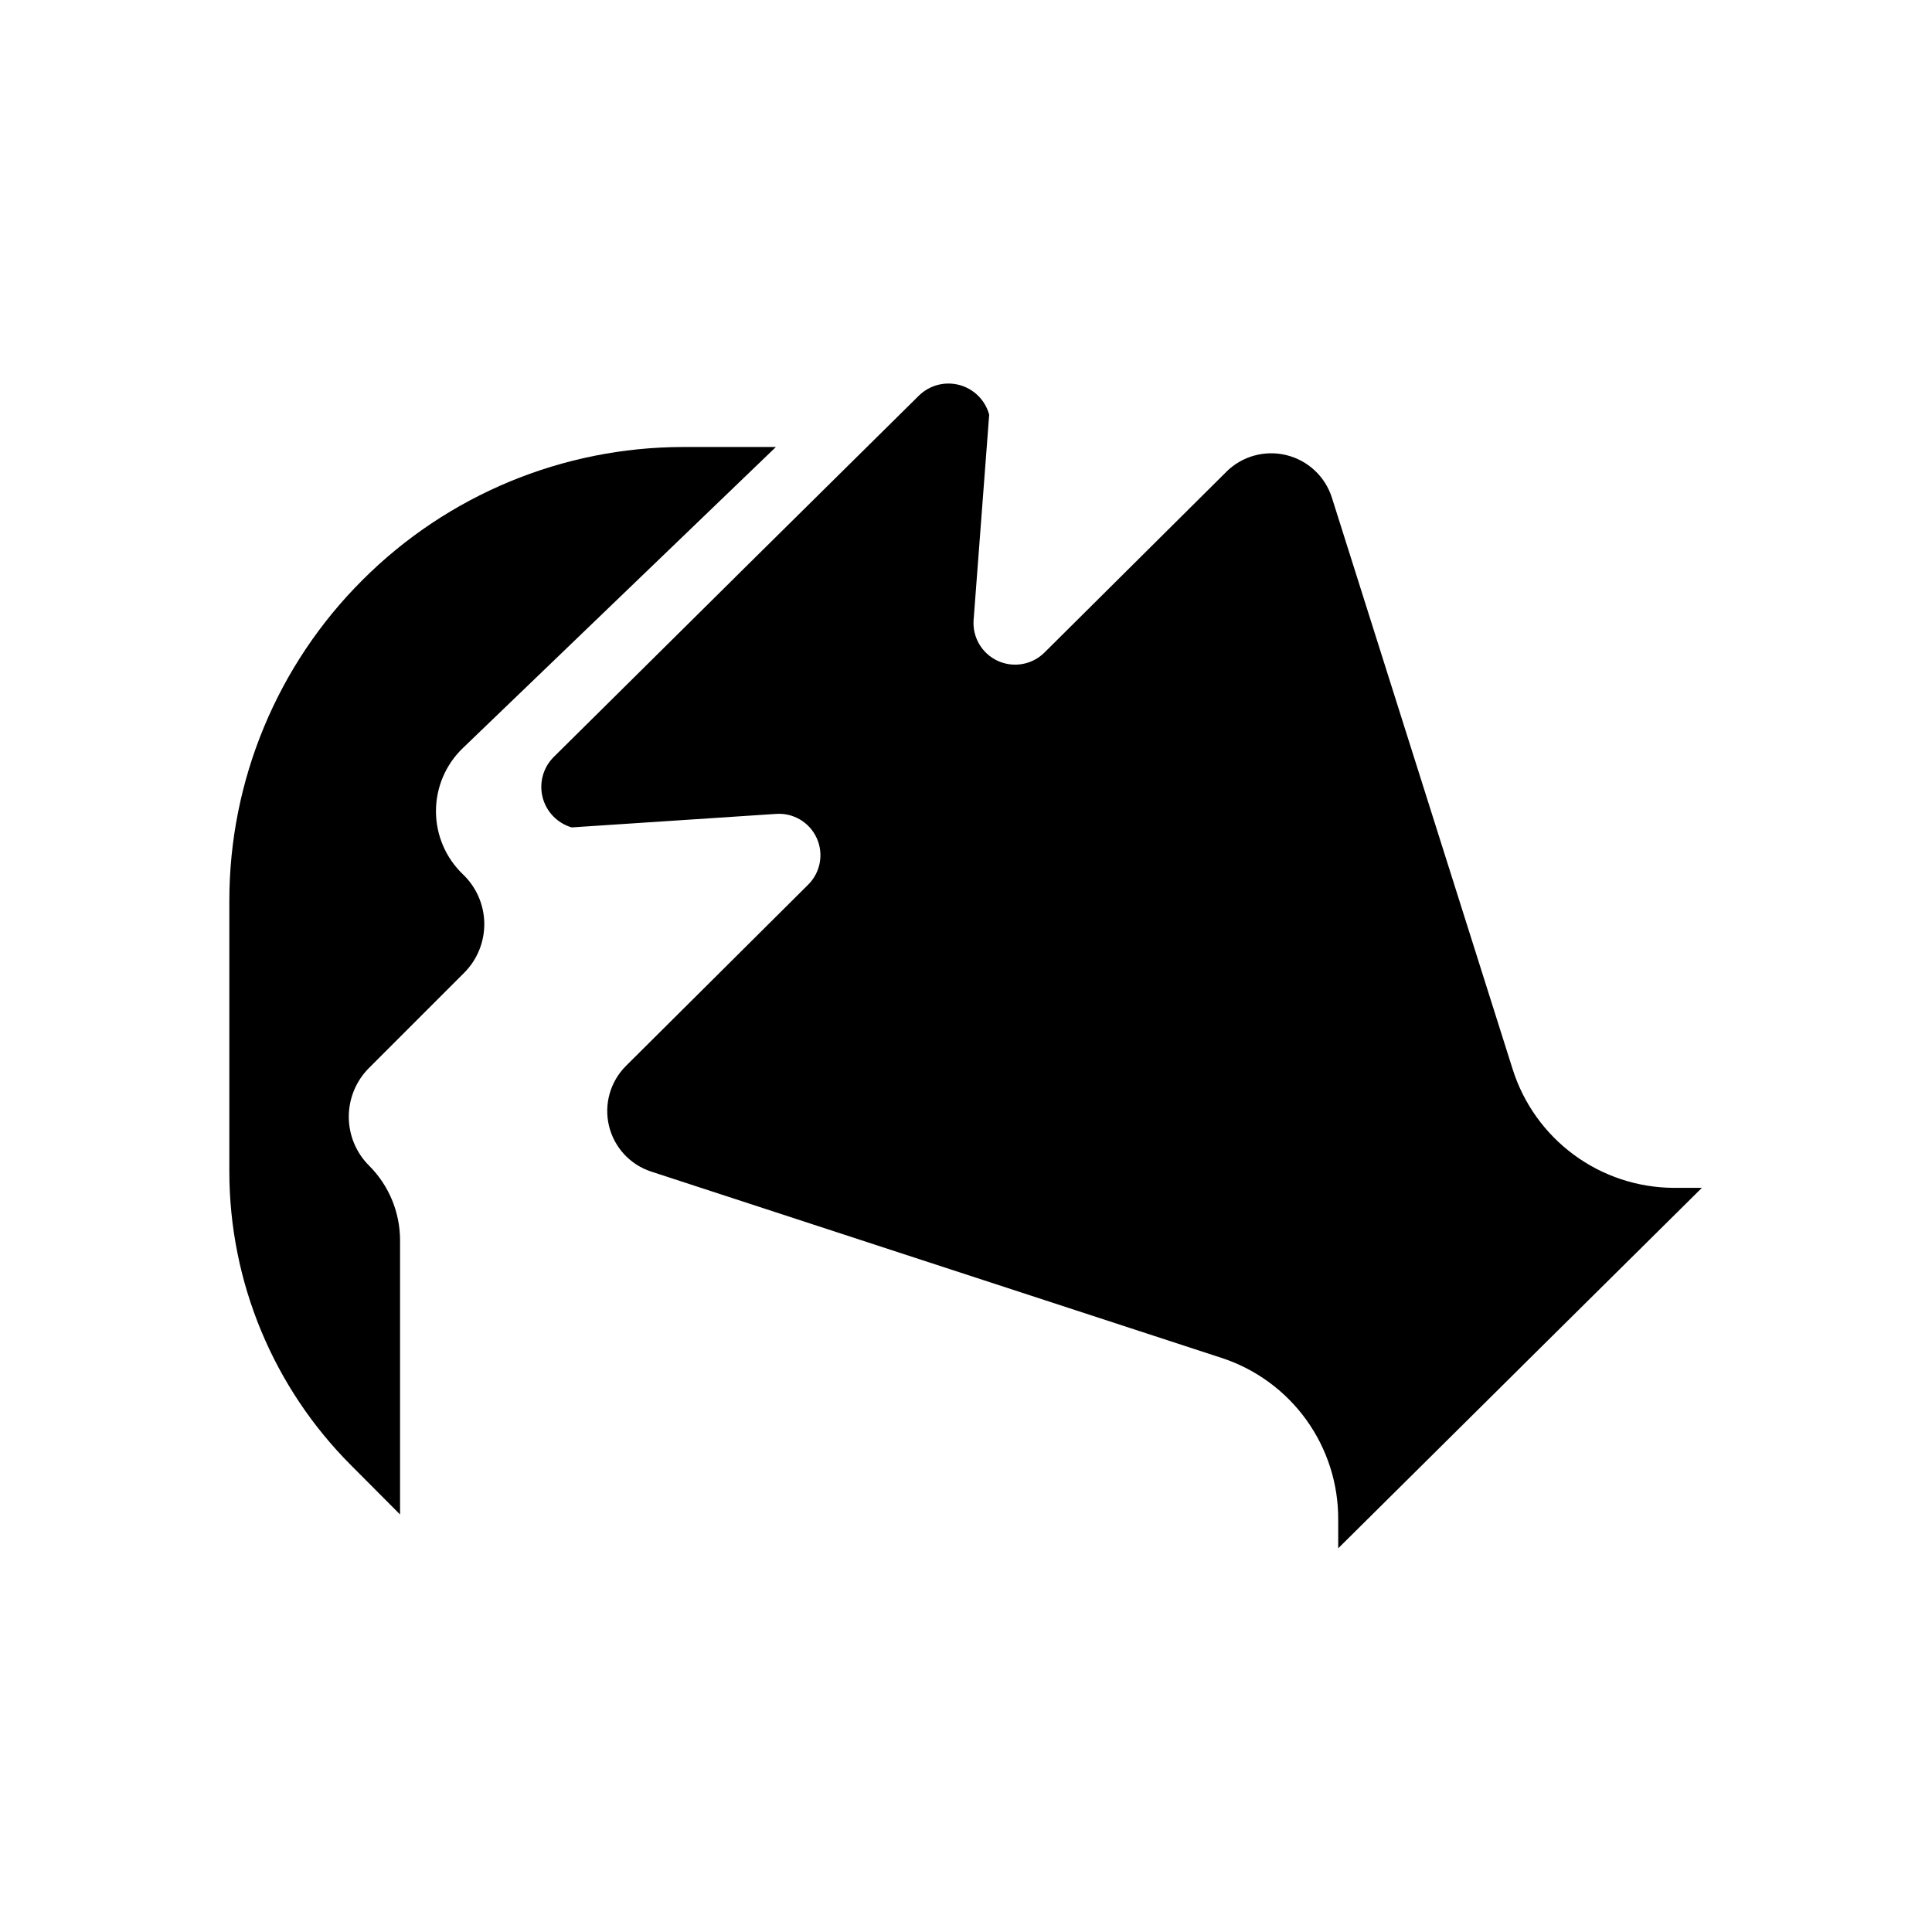
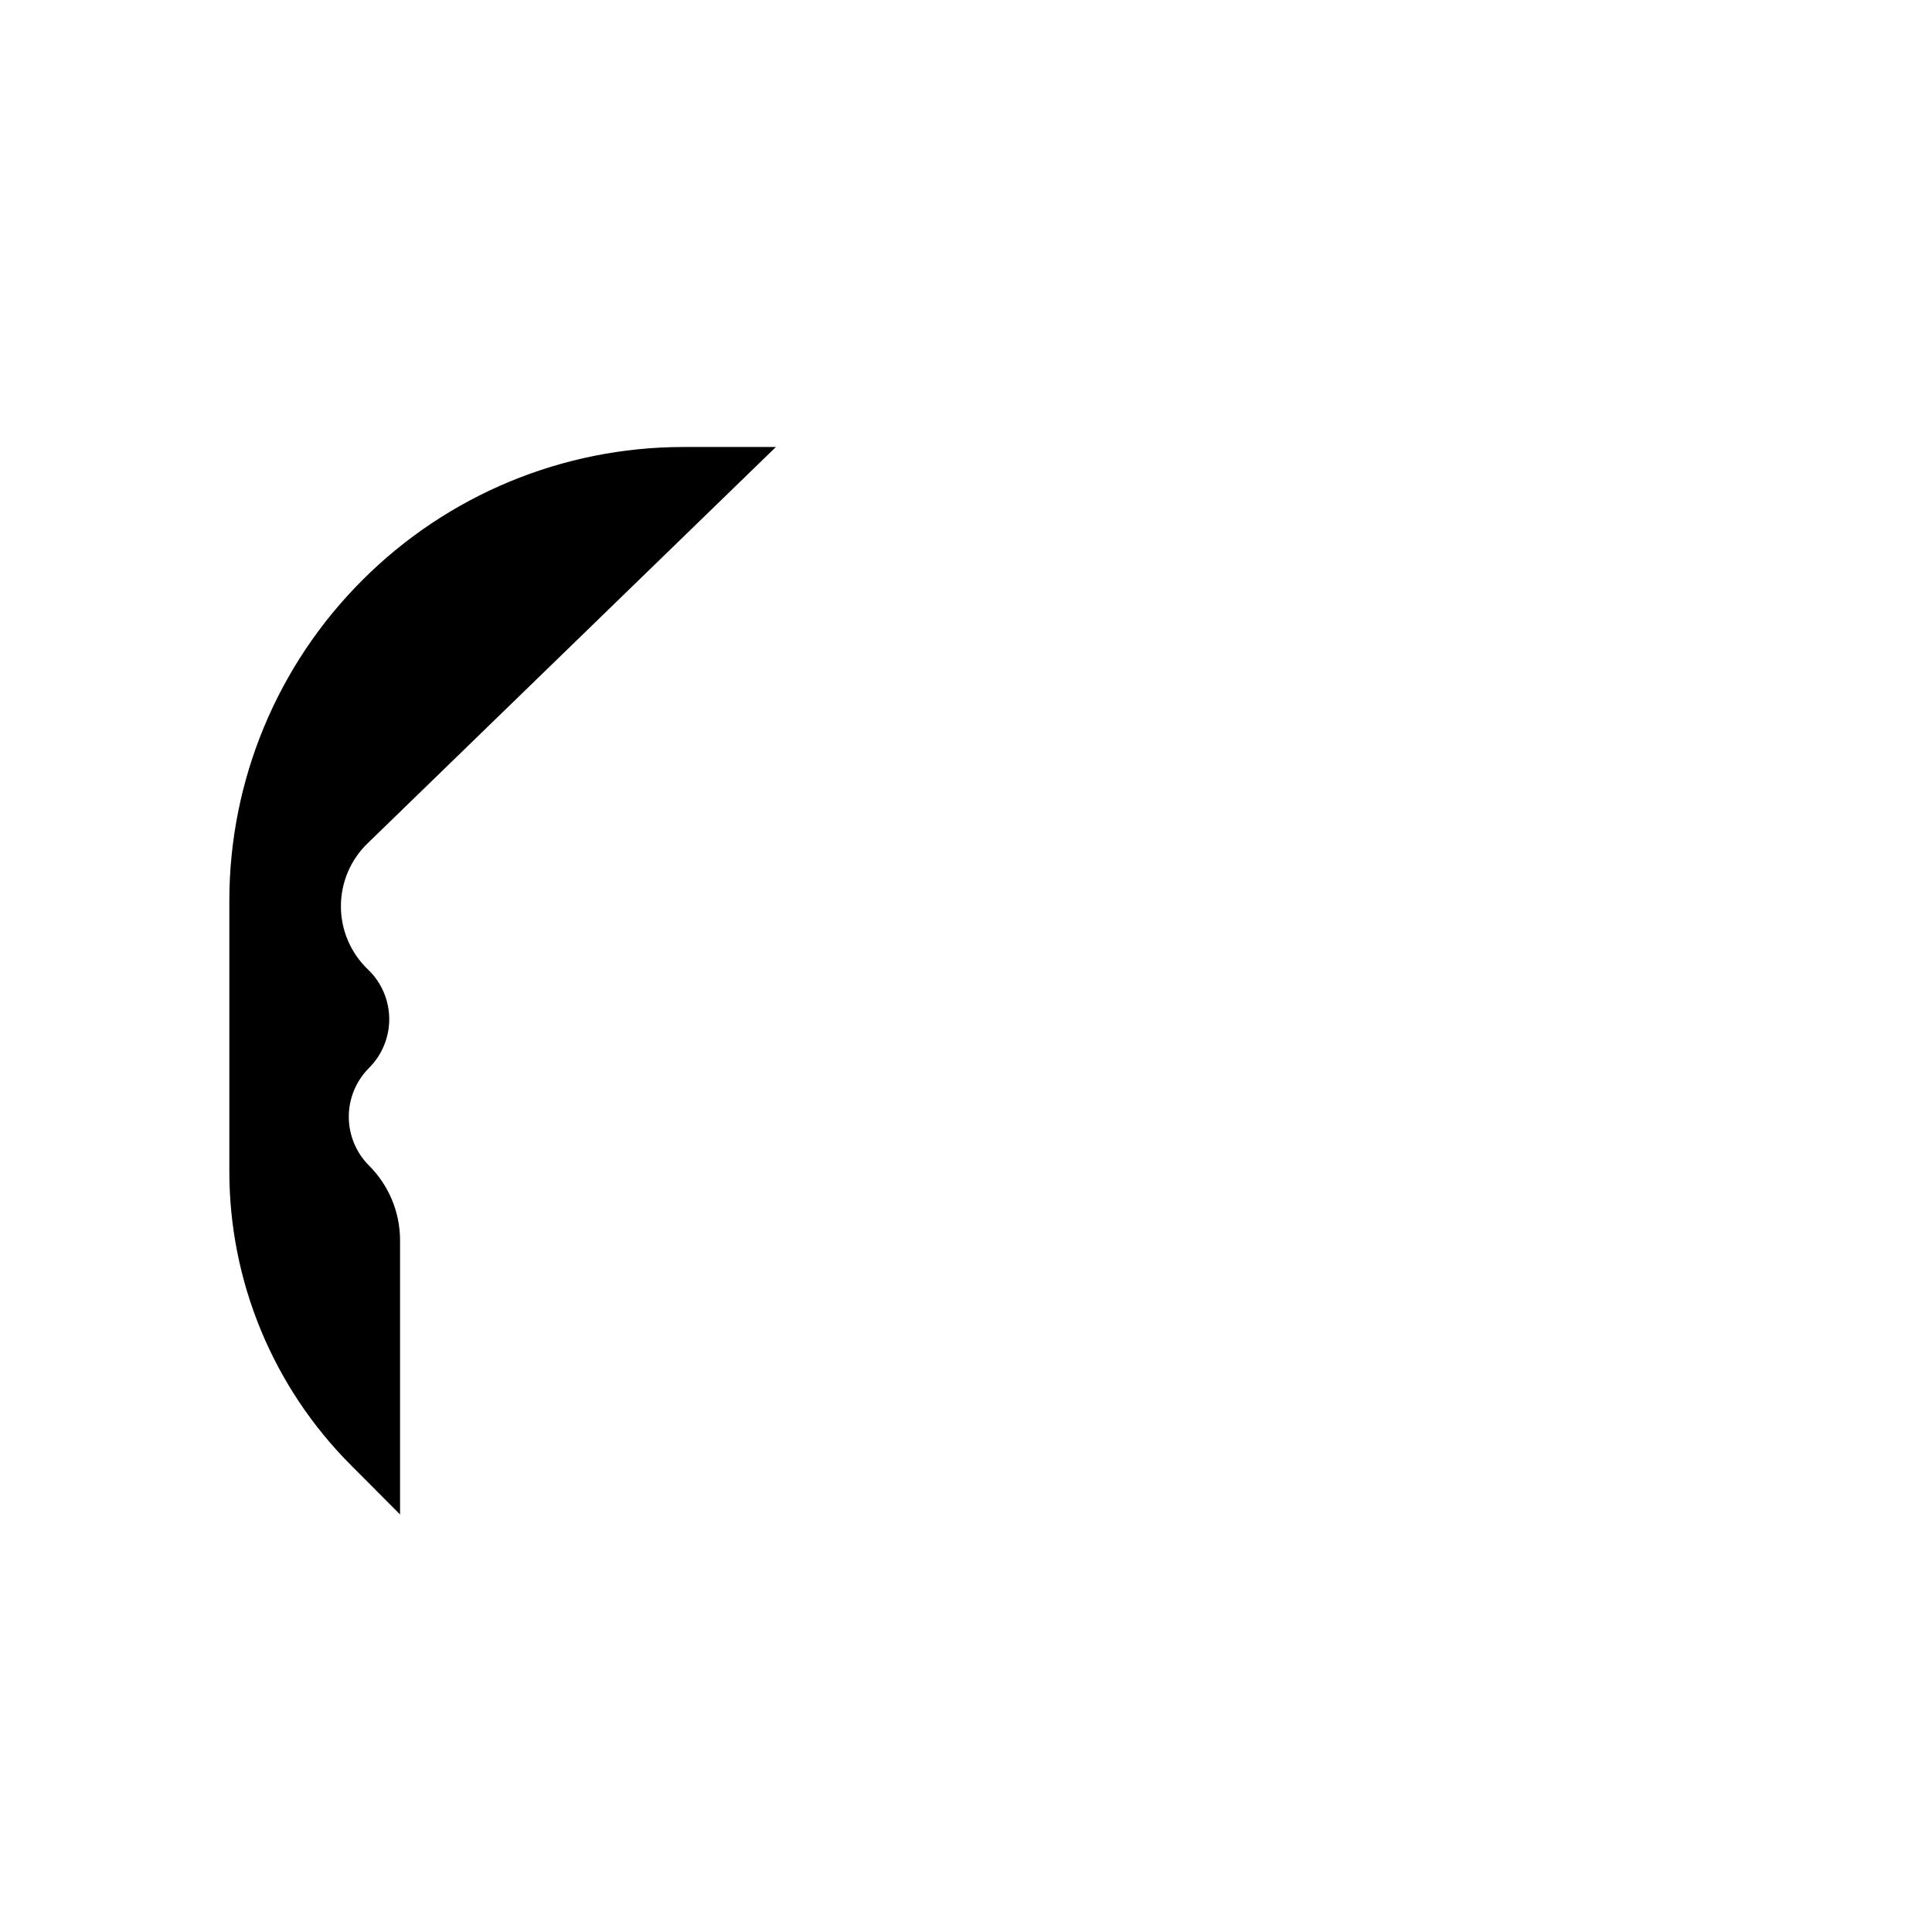
<svg xmlns="http://www.w3.org/2000/svg" fill="#000000" width="800px" height="800px" version="1.1" viewBox="144 144 512 512">
  <g>
-     <path d="m469.02 269.01-48.266 47.961c-3.273 3.223-8.199 4.078-12.367 2.152-4.168-1.93-6.707-6.234-6.371-10.816l4.129-54.41c-1.043-3.836-4.039-6.828-7.875-7.867-3.836-1.035-7.934 0.039-10.766 2.828l-47.961 47.41-1.109 1.109-47.66 47.203c-2.82 2.789-3.953 6.859-2.981 10.703 0.977 3.84 3.91 6.883 7.715 7.988l54.109-3.574c4.598-0.348 8.926 2.219 10.828 6.418 1.902 4.199 0.98 9.145-2.312 12.371l-48.215 47.961v0.004c-4.168 4.133-5.891 10.137-4.543 15.852 1.348 5.715 5.566 10.32 11.141 12.16l151.14 49.375v-0.004c9.051 2.941 16.934 8.688 22.504 16.402 5.57 7.719 8.539 17.008 8.48 26.523v7.559l47.609-47.207 1.109-1.109 47.66-47.207h-7.508c-9.508-0.055-18.758-3.121-26.414-8.762-7.66-5.641-13.332-13.559-16.207-22.625l-47.914-151.5c-1.773-5.606-6.336-9.883-12.043-11.289-5.707-1.41-11.738 0.25-15.918 4.387z" />
-     <path d="m349.62 262.46h-24.637c-31.867 0.039-62.418 12.723-84.941 35.27-22.566 22.508-35.254 53.066-35.266 84.941v71.793c0.012 29.219 11.629 57.234 32.293 77.887l12.949 13v-72.699c-0.012-7.41-2.965-14.516-8.215-19.75-3.438-3.43-5.371-8.09-5.371-12.949 0-4.856 1.934-9.516 5.371-12.945l25.191-25.191c3.477-3.473 5.402-8.199 5.348-13.113-0.059-4.91-2.094-9.594-5.648-12.984-4.574-4.371-7.16-10.426-7.16-16.75 0-6.328 2.586-12.383 7.16-16.754z" />
+     <path d="m349.62 262.46h-24.637c-31.867 0.039-62.418 12.723-84.941 35.27-22.566 22.508-35.254 53.066-35.266 84.941v71.793c0.012 29.219 11.629 57.234 32.293 77.887l12.949 13v-72.699c-0.012-7.41-2.965-14.516-8.215-19.75-3.438-3.43-5.371-8.09-5.371-12.949 0-4.856 1.934-9.516 5.371-12.945c3.477-3.473 5.402-8.199 5.348-13.113-0.059-4.91-2.094-9.594-5.648-12.984-4.574-4.371-7.16-10.426-7.16-16.75 0-6.328 2.586-12.383 7.16-16.754z" />
  </g>
</svg>